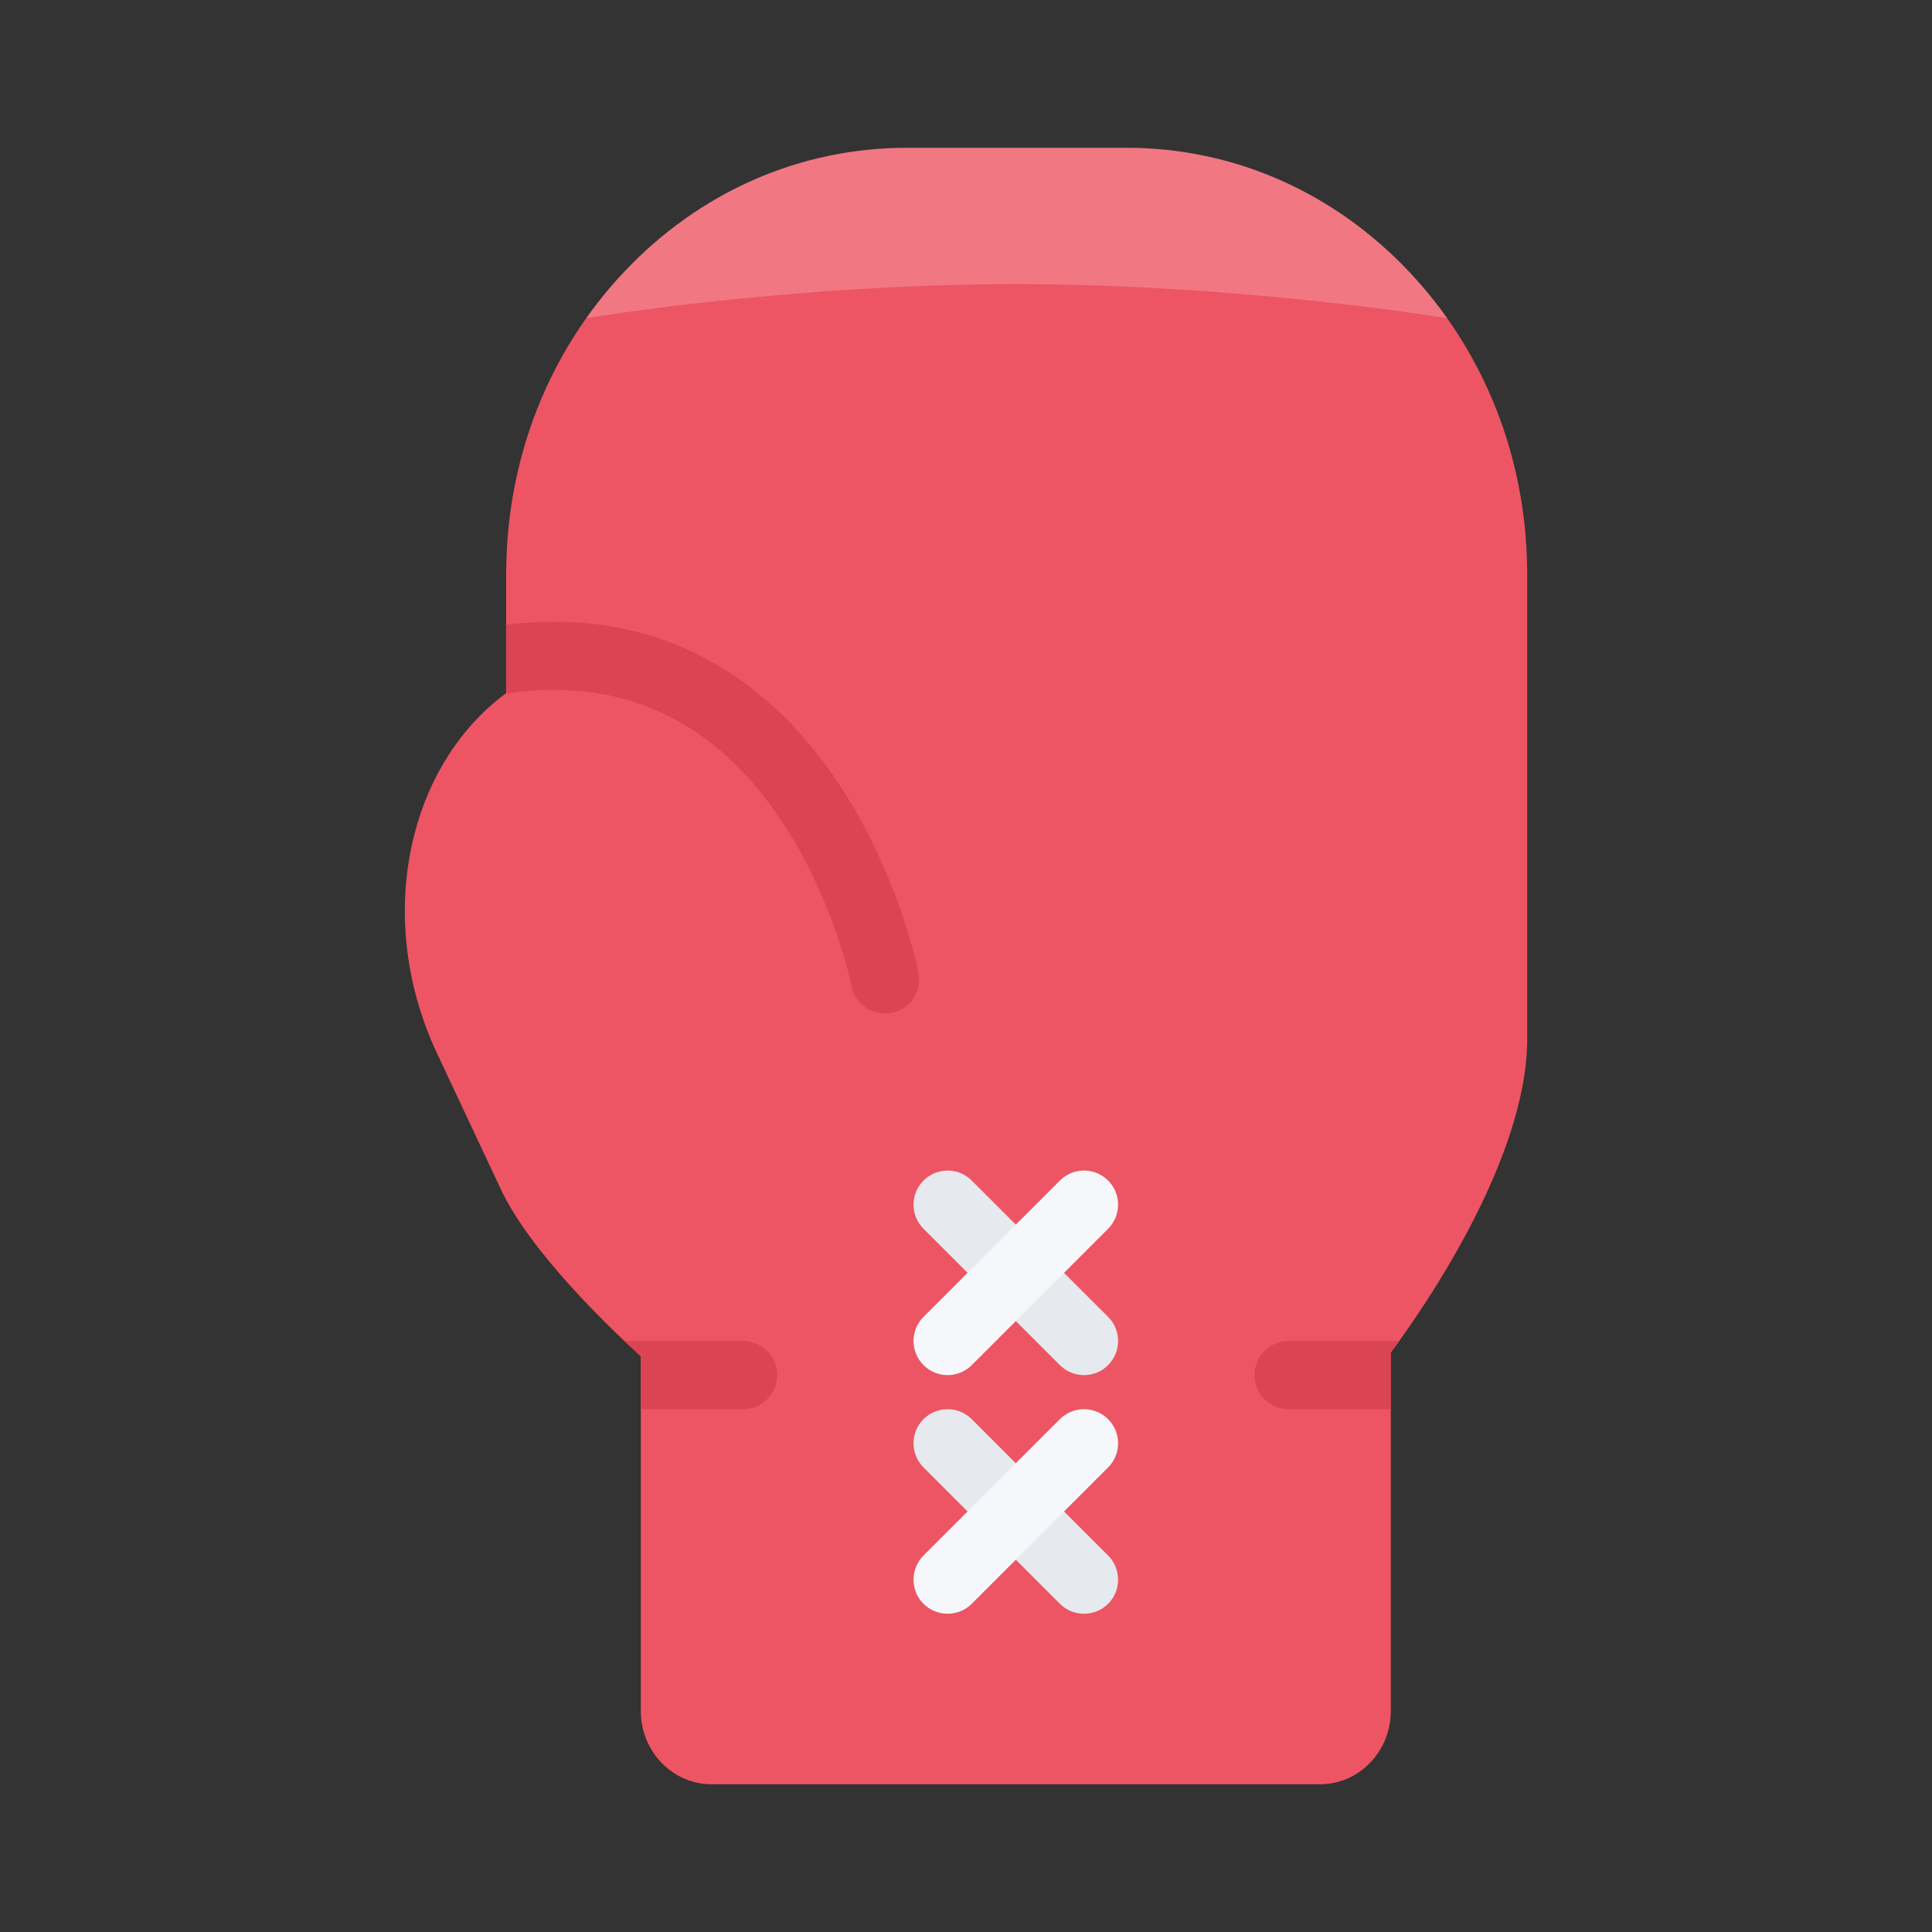
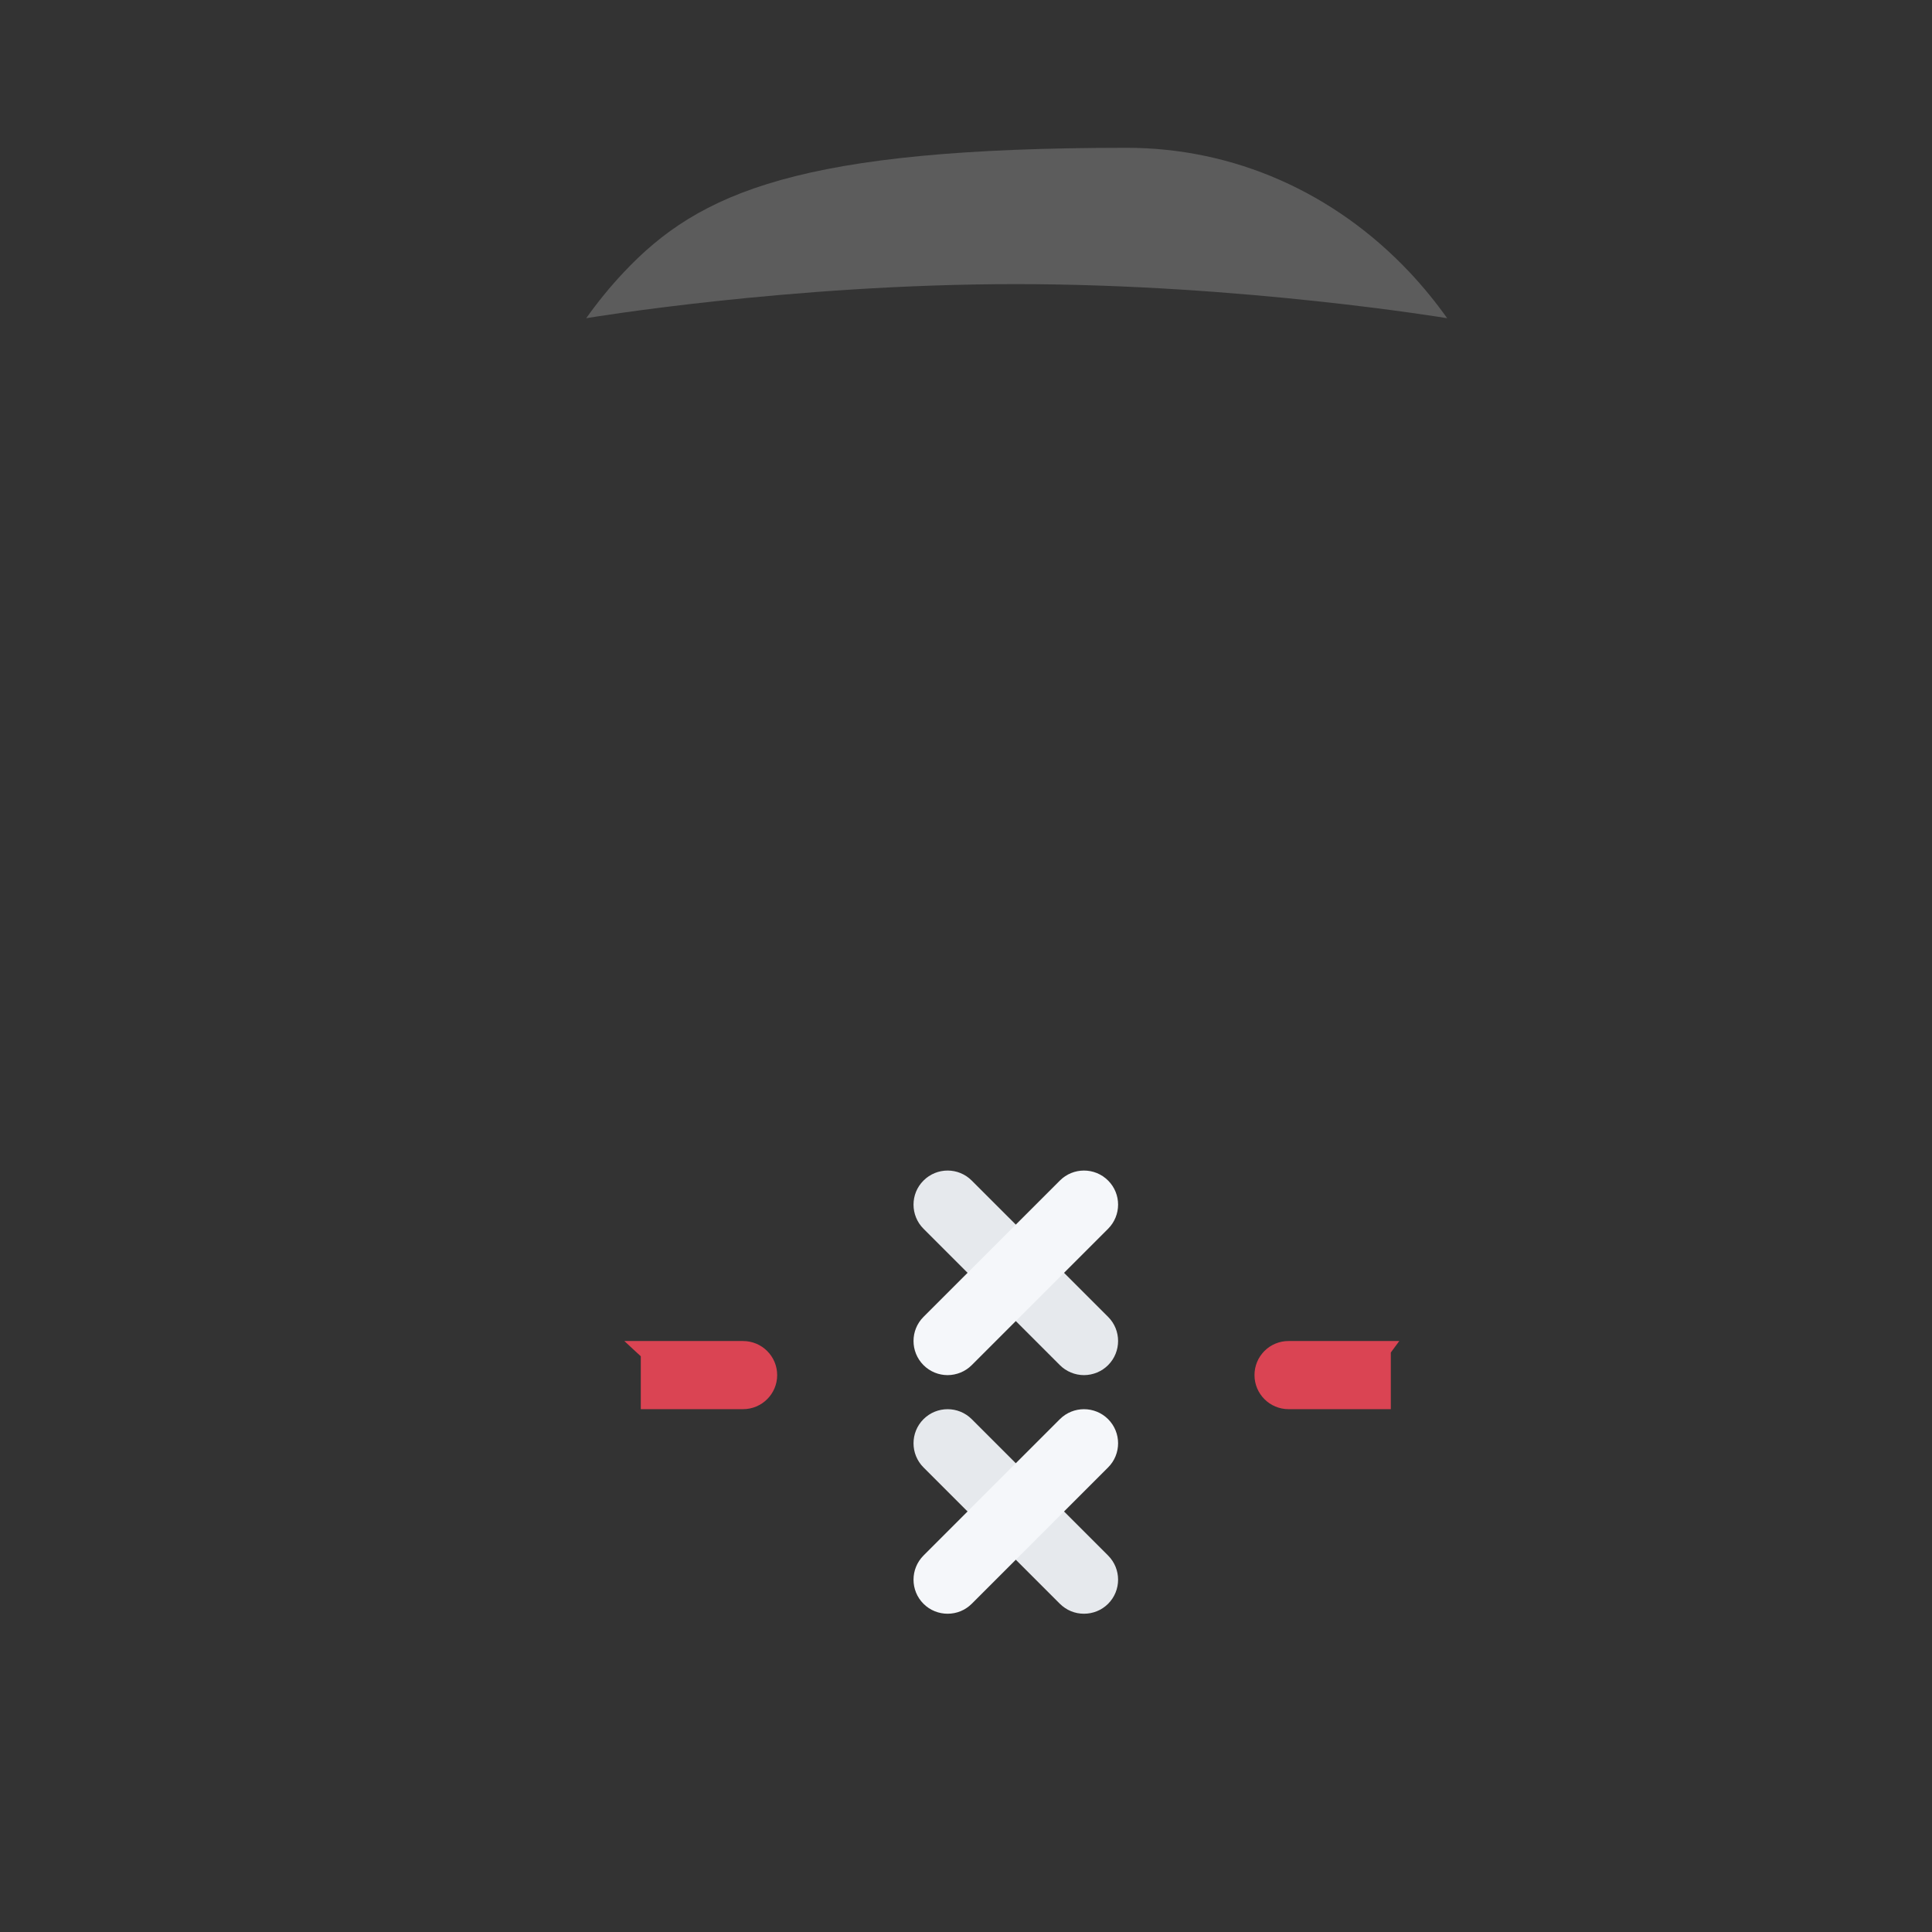
<svg xmlns="http://www.w3.org/2000/svg" width="34" height="34" viewBox="0 0 34 34" fill="none">
  <rect x="0" y="0" width="34" height="34" fill="#333333" stroke="none" />
-   <path d="M26.875 10.011C26.854 8.041 26.121 6.19 24.81 4.795C23.48 3.38 21.709 2.601 19.827 2.601H15.957C14.075 2.601 12.304 3.38 10.974 4.795C9.662 6.19 8.93 8.041 8.909 10.011C8.908 10.025 8.907 10.04 8.907 10.054V12.198C8.124 12.778 7.555 13.65 7.291 14.69C6.972 15.942 7.114 17.307 7.689 18.533L8.816 20.933C9.335 22.038 10.742 23.382 11.277 23.868V30.11C11.277 30.822 11.835 31.4 12.521 31.4H23.232C23.918 31.4 24.476 30.822 24.476 30.11V23.802C24.995 23.105 26.876 20.43 26.876 18.287V10.054C26.876 10.04 26.876 10.025 26.875 10.011Z" fill="#ED5564" />
-   <path d="M13.755 14.447C14.674 15.827 14.982 17.328 14.987 17.353C15.044 17.639 15.294 17.836 15.575 17.836C15.614 17.836 15.653 17.833 15.692 17.825C16.017 17.762 16.229 17.446 16.165 17.121C16.151 17.052 15.817 15.395 14.775 13.814C13.36 11.668 11.332 10.695 8.907 10.994V12.198C8.934 12.198 8.96 12.197 8.987 12.193C10.976 11.926 12.58 12.683 13.755 14.447Z" fill="#DA4453" />
  <path d="M19.076 24.2C18.997 24.2 18.919 24.184 18.847 24.154C18.774 24.124 18.708 24.08 18.652 24.024L16.252 21.624C16.018 21.389 16.018 21.009 16.252 20.776C16.487 20.541 16.866 20.541 17.101 20.776L19.501 23.175C19.735 23.409 19.735 23.789 19.501 24.024C19.445 24.08 19.379 24.124 19.306 24.154C19.233 24.184 19.155 24.2 19.076 24.2Z" fill="#E6E9ED" />
  <path d="M16.676 24.2C16.523 24.2 16.369 24.141 16.252 24.024C16.018 23.789 16.018 23.409 16.252 23.175L18.652 20.776C18.886 20.541 19.267 20.541 19.501 20.776C19.735 21.009 19.735 21.389 19.501 21.624L17.101 24.024C17.045 24.08 16.979 24.124 16.906 24.154C16.833 24.184 16.755 24.2 16.676 24.2Z" fill="#F5F7FA" />
  <path d="M19.076 28.399C18.997 28.399 18.919 28.384 18.847 28.354C18.774 28.324 18.708 28.279 18.652 28.224L16.252 25.824C16.018 25.59 16.018 25.209 16.252 24.975C16.487 24.741 16.866 24.741 17.101 24.975L19.501 27.375C19.735 27.61 19.735 27.99 19.501 28.224C19.384 28.341 19.23 28.399 19.076 28.399Z" fill="#E6E9ED" />
  <path d="M16.676 28.399C16.523 28.399 16.369 28.341 16.252 28.224C16.018 27.99 16.018 27.61 16.252 27.375L18.652 24.975C18.886 24.741 19.267 24.741 19.501 24.975C19.735 25.209 19.735 25.59 19.501 25.824L17.101 28.224C17.045 28.279 16.979 28.324 16.906 28.354C16.833 28.384 16.755 28.399 16.676 28.399Z" fill="#F5F7FA" />
  <path d="M13.076 24.799C13.408 24.799 13.677 24.53 13.677 24.2C13.677 23.868 13.408 23.6 13.076 23.6H10.988C11.083 23.69 11.18 23.779 11.277 23.868V24.799H13.076V24.799ZM22.677 23.6C22.598 23.599 22.52 23.615 22.447 23.645C22.374 23.675 22.308 23.719 22.252 23.775C22.197 23.831 22.152 23.897 22.122 23.97C22.092 24.043 22.077 24.121 22.077 24.2C22.077 24.53 22.345 24.799 22.677 24.799H24.476V23.802C24.517 23.746 24.567 23.678 24.625 23.6H22.677Z" fill="#DA4453" />
-   <path opacity="0.2" d="M25.468 5.6C25.267 5.317 25.047 5.048 24.81 4.795C23.479 3.38 21.709 2.601 19.827 2.601H15.957C14.074 2.601 12.304 3.38 10.974 4.795C10.736 5.048 10.517 5.317 10.316 5.6C10.325 5.598 13.896 5 17.877 5C21.856 5 25.456 5.598 25.468 5.6Z" fill="white" />
+   <path opacity="0.2" d="M25.468 5.6C25.267 5.317 25.047 5.048 24.81 4.795C23.479 3.38 21.709 2.601 19.827 2.601C14.074 2.601 12.304 3.38 10.974 4.795C10.736 5.048 10.517 5.317 10.316 5.6C10.325 5.598 13.896 5 17.877 5C21.856 5 25.456 5.598 25.468 5.6Z" fill="white" />
</svg>